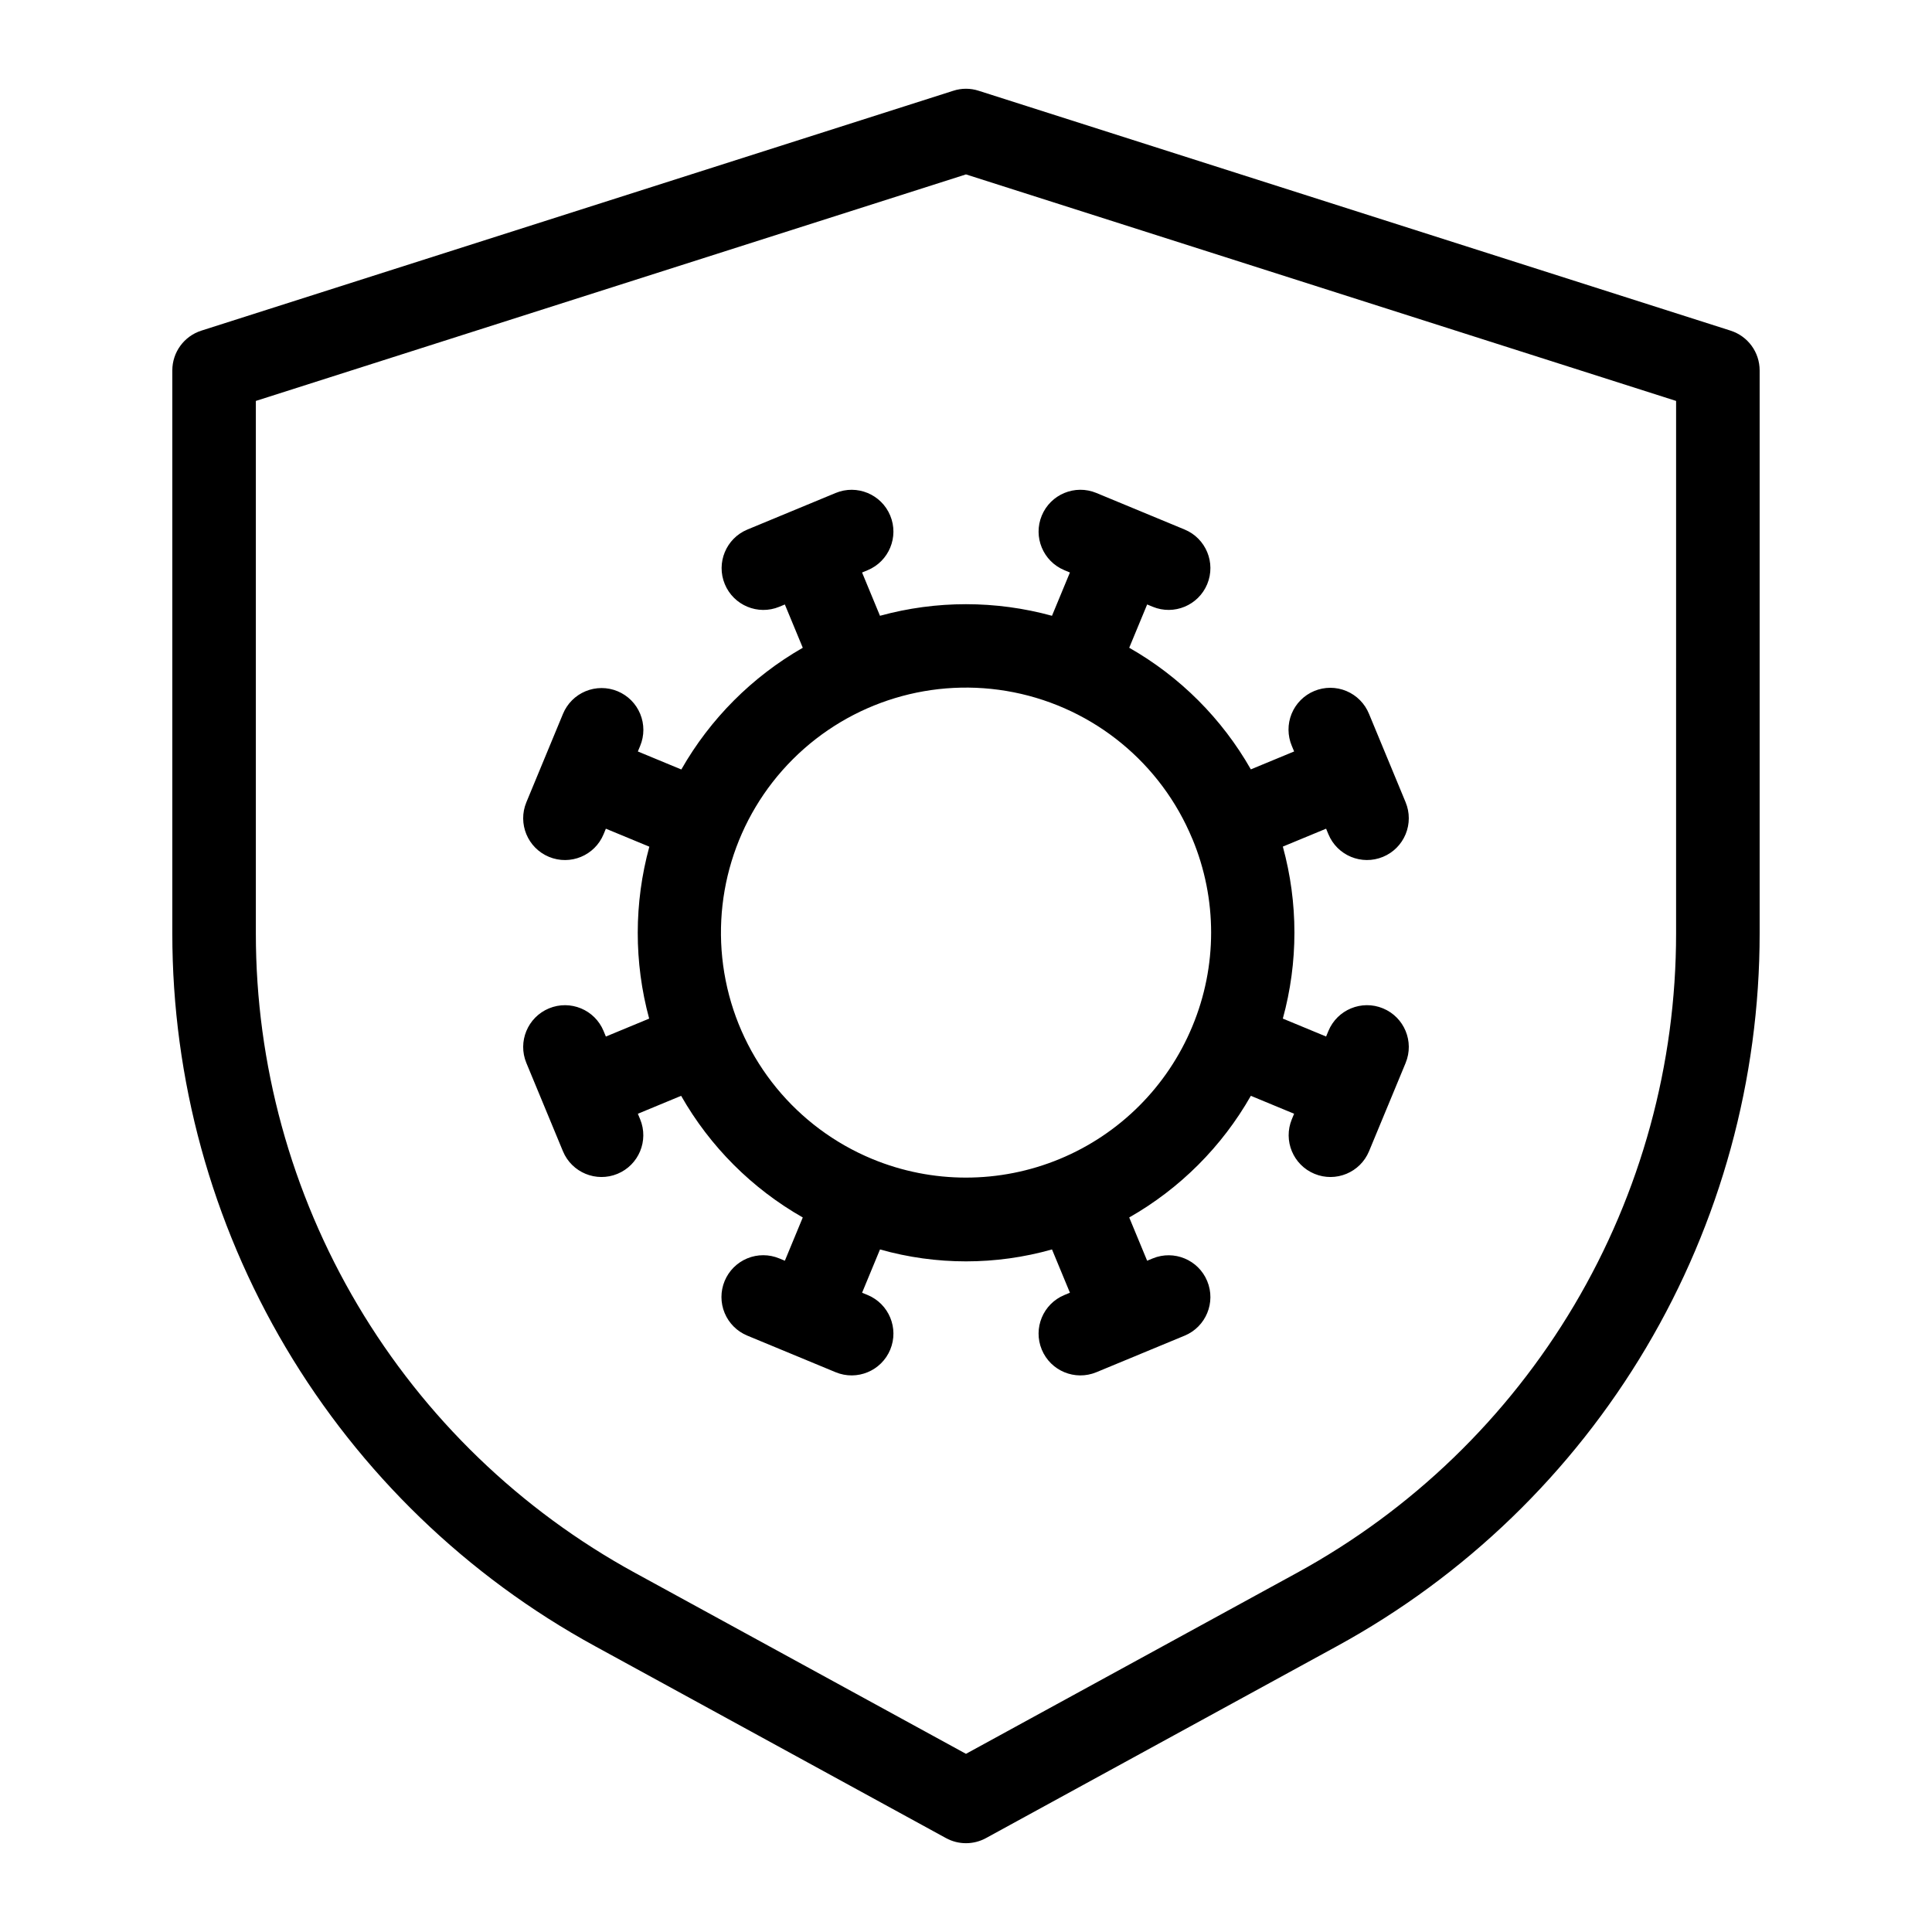
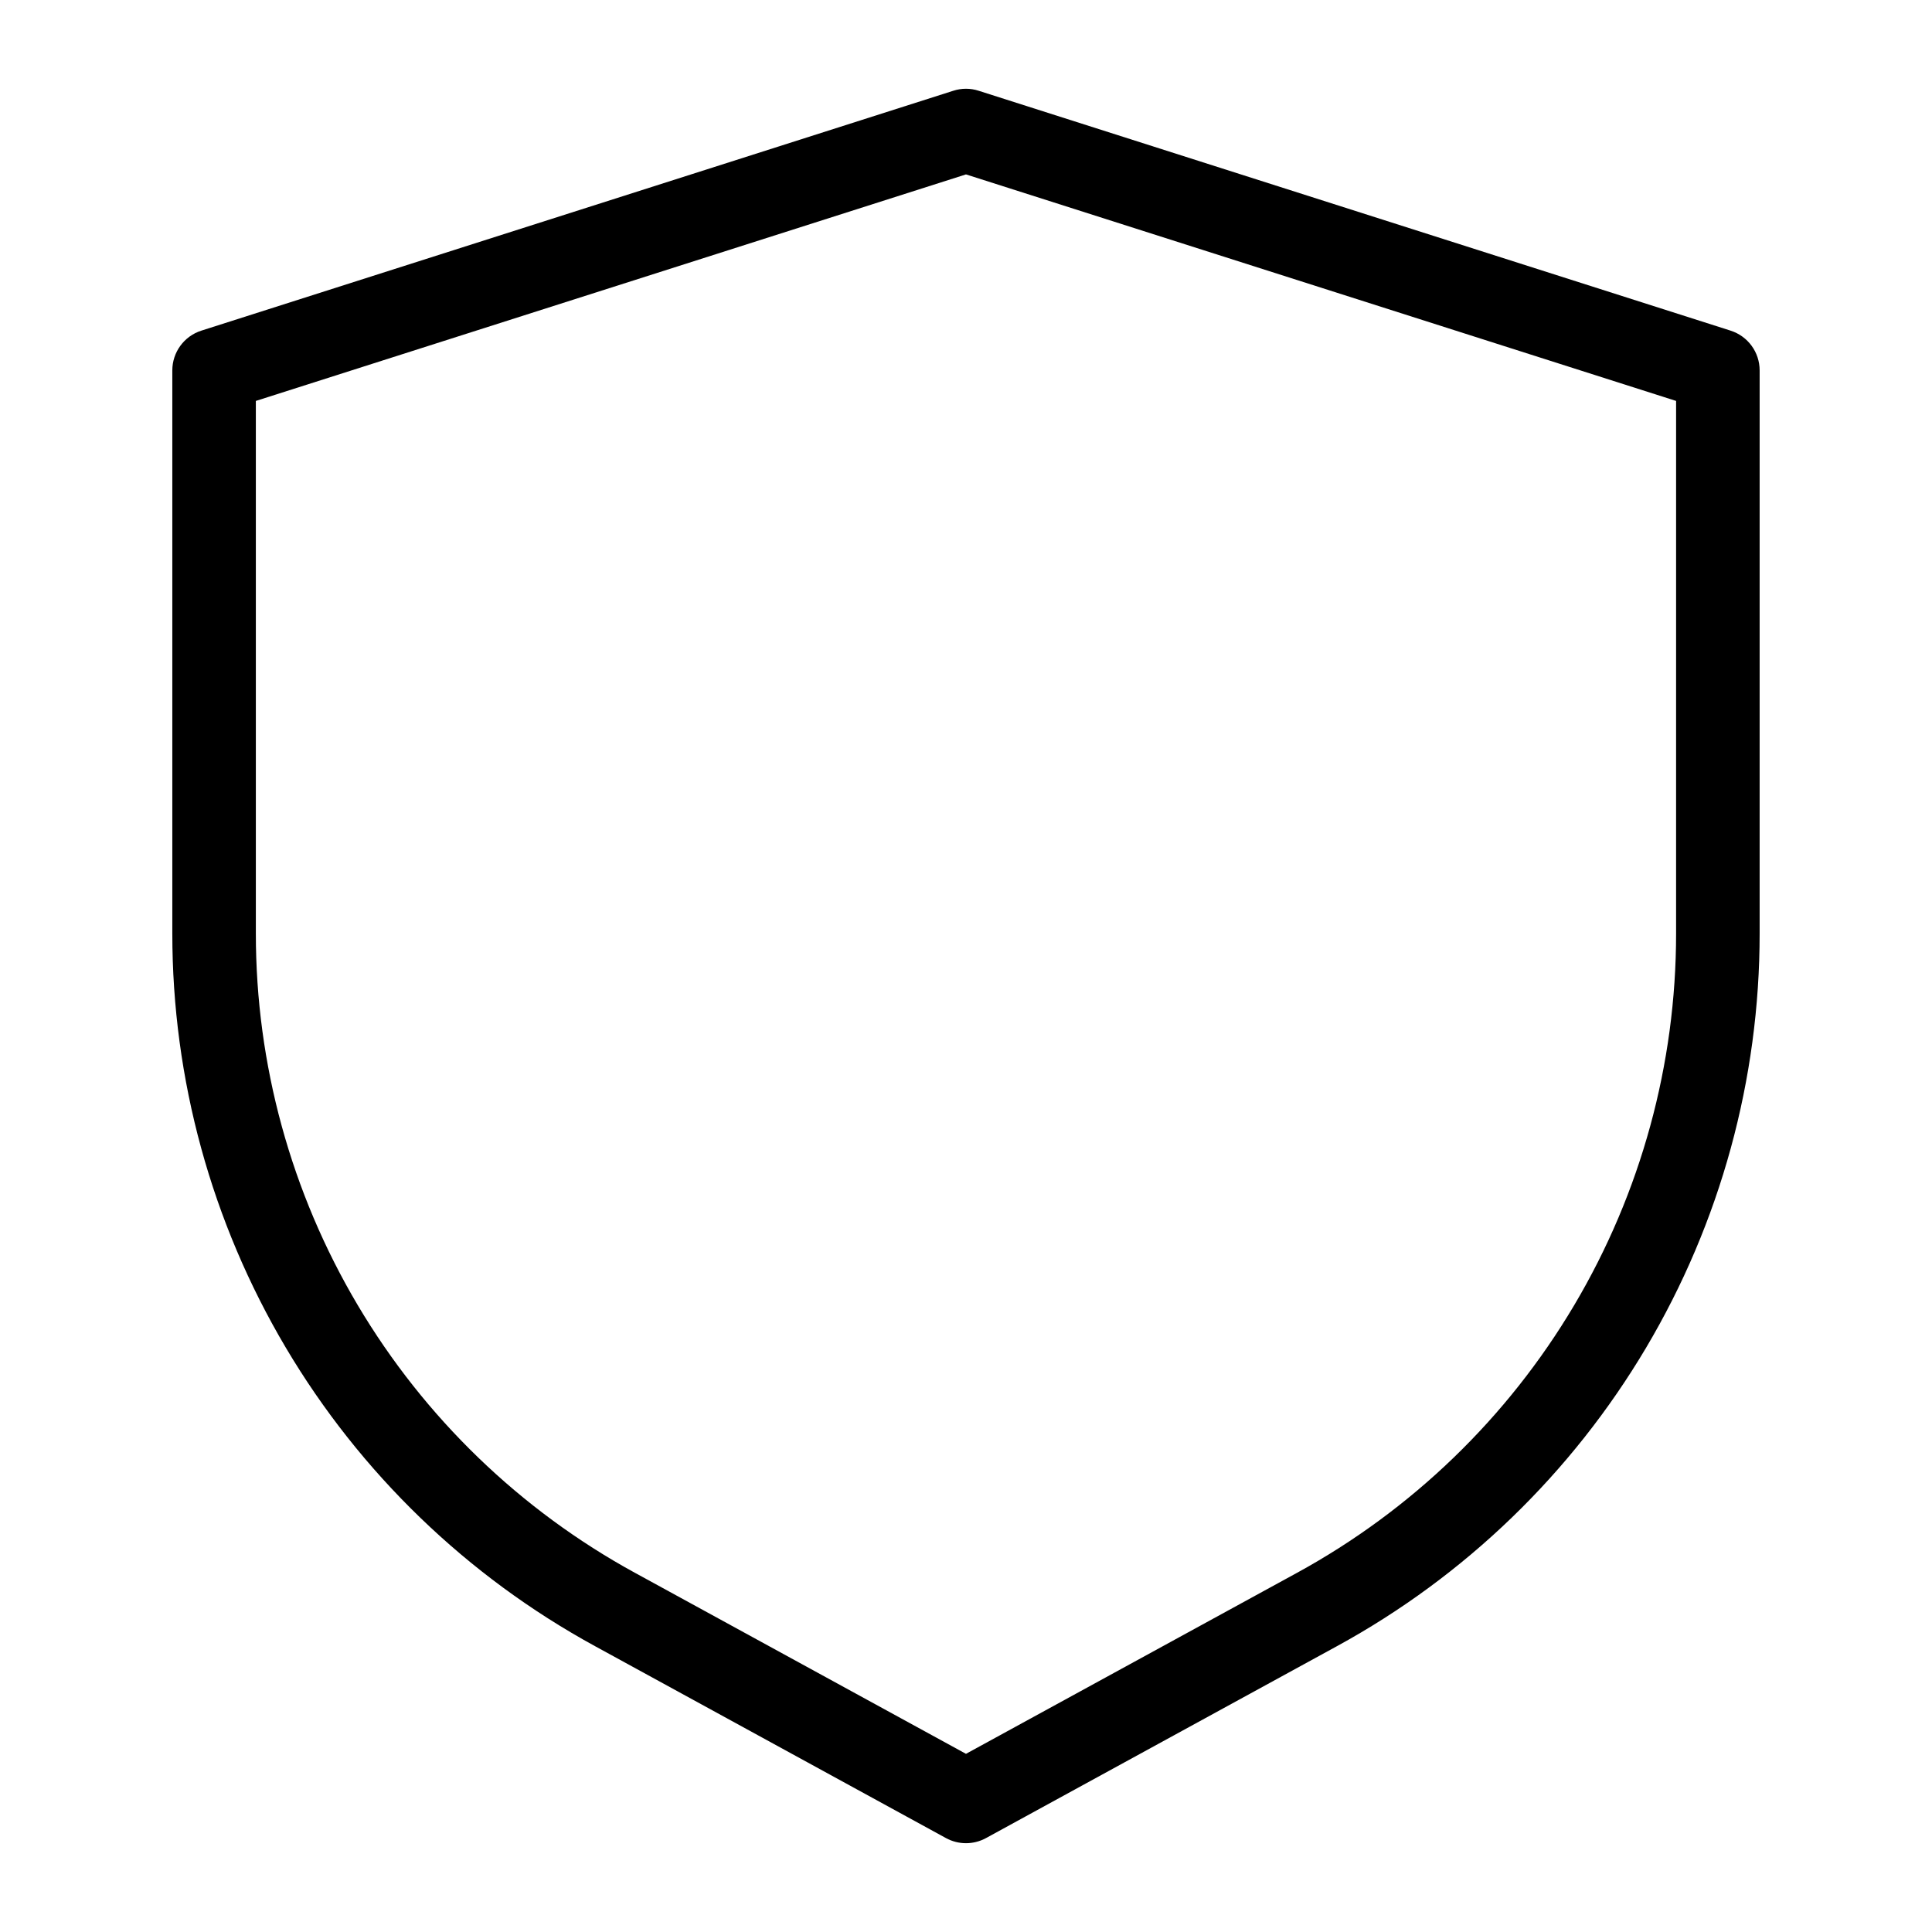
<svg xmlns="http://www.w3.org/2000/svg" fill="#000000" width="800px" height="800px" version="1.1" viewBox="144 144 512 512">
  <g>
    <path d="m602.62 231.62-199.26-63.566c-2.188-0.711-4.543-0.711-6.731 0l-199.26 63.566h0.004c-4.59 1.461-7.707 5.723-7.707 10.543v149.2c-0.008 38.637 10.387 76.562 30.09 109.8 19.707 33.234 48 60.551 81.906 79.074l93.023 50.871c3.309 1.812 7.312 1.812 10.621 0l93.031-50.871c33.902-18.527 62.191-45.844 81.898-79.078 19.707-33.23 30.098-71.156 30.09-109.79v-149.2c0.004-4.82-3.113-9.082-7.703-10.543zm-14.438 159.75c0.012 34.66-9.312 68.688-26.992 98.504-17.68 29.816-43.059 54.32-73.477 70.945l-87.719 47.965-87.711-47.965h-0.004c-30.418-16.625-55.797-41.129-73.48-70.945-17.68-29.816-27.004-63.844-26.996-98.504v-141.12l188.19-60.031 188.19 60.031z" />
-     <path d="m426.07 295.11 1.469 0.609-4.754 11.473h0.004c-14.922-4.098-30.668-4.098-45.586-0.004l-4.746-11.469 1.473-0.609c5.648-2.344 8.332-8.82 5.992-14.469-2.34-5.652-8.82-8.336-14.469-5.996l-23.402 9.695c-5.637 2.348-8.309 8.82-5.973 14.461 2.336 5.641 8.801 8.328 14.445 6l1.469-0.609 4.75 11.469v0.004c-13.414 7.684-24.527 18.82-32.184 32.254l-11.52-4.773 0.609-1.473c1.133-2.715 1.137-5.769 0.012-8.488-1.121-2.719-3.277-4.879-5.996-6.004s-5.769-1.121-8.488 0.004c-2.715 1.129-4.871 3.293-5.988 6.012l-9.695 23.41c-2.34 5.652 0.344 12.129 5.992 14.469 5.652 2.344 12.129-0.34 14.469-5.992l0.609-1.473 11.52 4.769c-4.082 14.91-4.098 30.641-0.047 45.562l-11.473 4.754-0.609-1.469v-0.004c-2.34-5.648-8.816-8.332-14.469-5.992-5.648 2.34-8.332 8.82-5.992 14.469l9.695 23.402c2.348 5.637 8.816 8.309 14.457 5.973 5.644-2.336 8.328-8.801 6.004-14.449l-0.609-1.469 11.469-4.754c7.652 13.449 18.789 24.582 32.234 32.238l-4.746 11.465-1.469-0.609h-0.004c-2.715-1.133-5.766-1.137-8.484-0.016-2.719 1.125-4.879 3.281-6.004 6-1.125 2.715-1.125 5.769 0.004 8.484 1.129 2.715 3.289 4.871 6.012 5.992l11.684 4.84c0.008 0.004 0.012 0.008 0.016 0.012 0.008 0 0.016 0.004 0.02 0.004l11.684 4.84c5.648 2.34 12.129-0.344 14.469-5.992 2.34-5.652-0.344-12.129-5.992-14.469l-1.469-0.609 4.746-11.469h-0.004c14.902 4.215 30.684 4.215 45.586 0l4.75 11.469-1.469 0.609c-5.652 2.34-8.336 8.816-5.992 14.469 2.34 5.648 8.816 8.332 14.469 5.992l11.684-4.84h-0.004c0.008 0 0.012-0.004 0.02-0.004 0.008-0.004 0.012-0.008 0.016-0.012l11.684-4.84h0.004c5.637-2.348 8.309-8.816 5.969-14.461-2.336-5.641-8.797-8.328-14.445-6l-1.473 0.609-4.75-11.465c13.445-7.656 24.582-18.789 32.234-32.238l11.465 4.75-0.609 1.473c-2.324 5.648 0.359 12.113 6.004 14.449 5.641 2.336 12.109-0.336 14.457-5.973l4.84-11.68c0.004-0.008 0.008-0.016 0.016-0.02 0.004-0.008 0-0.012 0.004-0.02l4.84-11.684h-0.004c2.344-5.652-0.34-12.129-5.992-14.469-5.648-2.34-12.129 0.344-14.469 5.992l-0.609 1.469-11.469-4.75c4.098-14.918 4.098-30.664 0.004-45.582l11.465-4.746 0.609 1.473v-0.004c2.34 5.652 8.82 8.336 14.469 5.992 2.715-1.121 4.871-3.277 5.992-5.992 1.125-2.715 1.125-5.762 0-8.477l-4.84-11.691-0.004-0.012-0.008-0.012-4.844-11.699v0.004c-1.105-2.734-3.262-4.918-5.984-6.059-2.723-1.141-5.789-1.145-8.516-0.016-2.727 1.129-4.891 3.301-6.012 6.035-1.117 2.731-1.098 5.797 0.051 8.516l0.613 1.477-11.469 4.746c-7.652-13.445-18.789-24.578-32.234-32.23l4.754-11.473 1.469 0.609c5.648 2.328 12.109-0.359 14.449-6 2.336-5.641-0.336-12.113-5.973-14.461l-23.402-9.695c-5.652-2.34-12.129 0.344-14.469 5.992-2.344 5.652 0.34 12.129 5.992 14.473zm33.91 71.195v-0.004c0.008 0.012 0.012 0.023 0.023 0.035 6.613 15.883 6.609 33.75-0.008 49.633-0.004 0.012-0.012 0.016-0.016 0.027-0.004 0.012-0.004 0.023-0.008 0.031-6.598 15.895-19.23 28.52-35.129 35.105-15.902 6.586-33.766 6.594-49.668 0.02-0.012-0.004-0.016-0.016-0.027-0.02-0.012-0.004-0.023-0.004-0.031-0.008v0.004c-20.027-8.309-34.59-26.062-38.812-47.332s2.449-43.238 17.785-58.57c15.336-15.328 37.309-21.988 58.578-17.758 21.266 4.234 39.016 18.801 47.312 38.832z" />
  </g>
</svg>